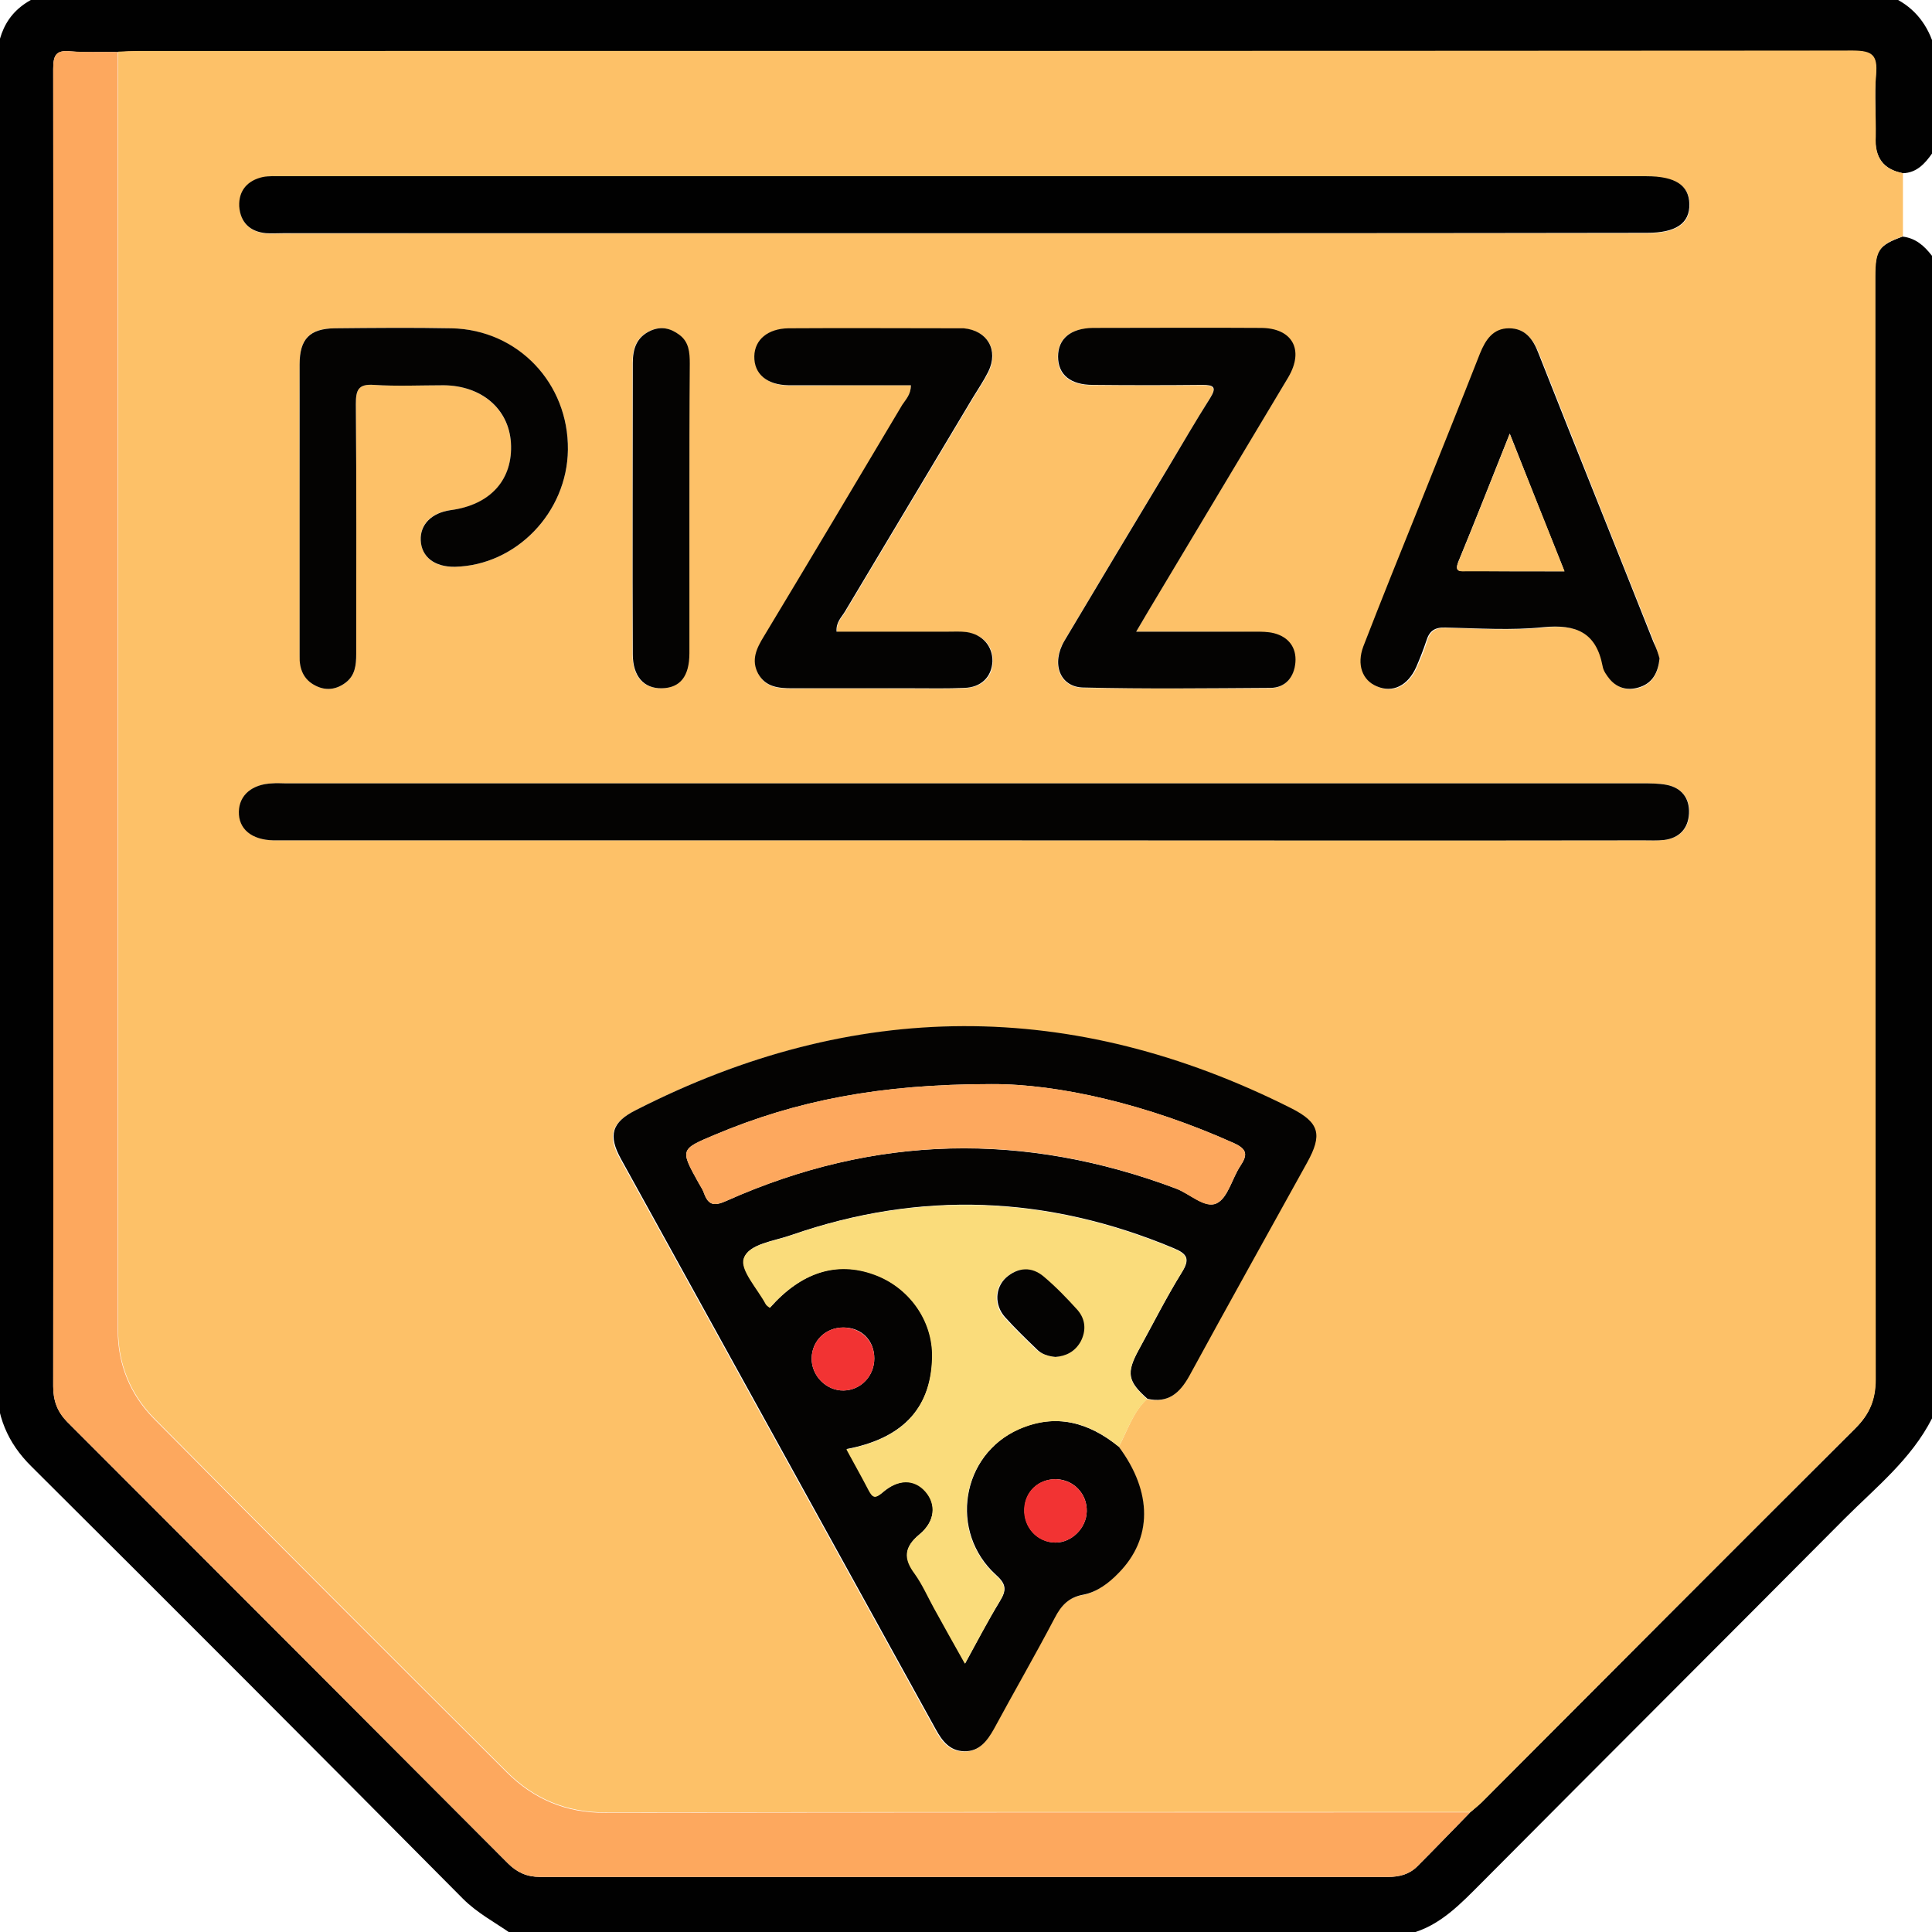
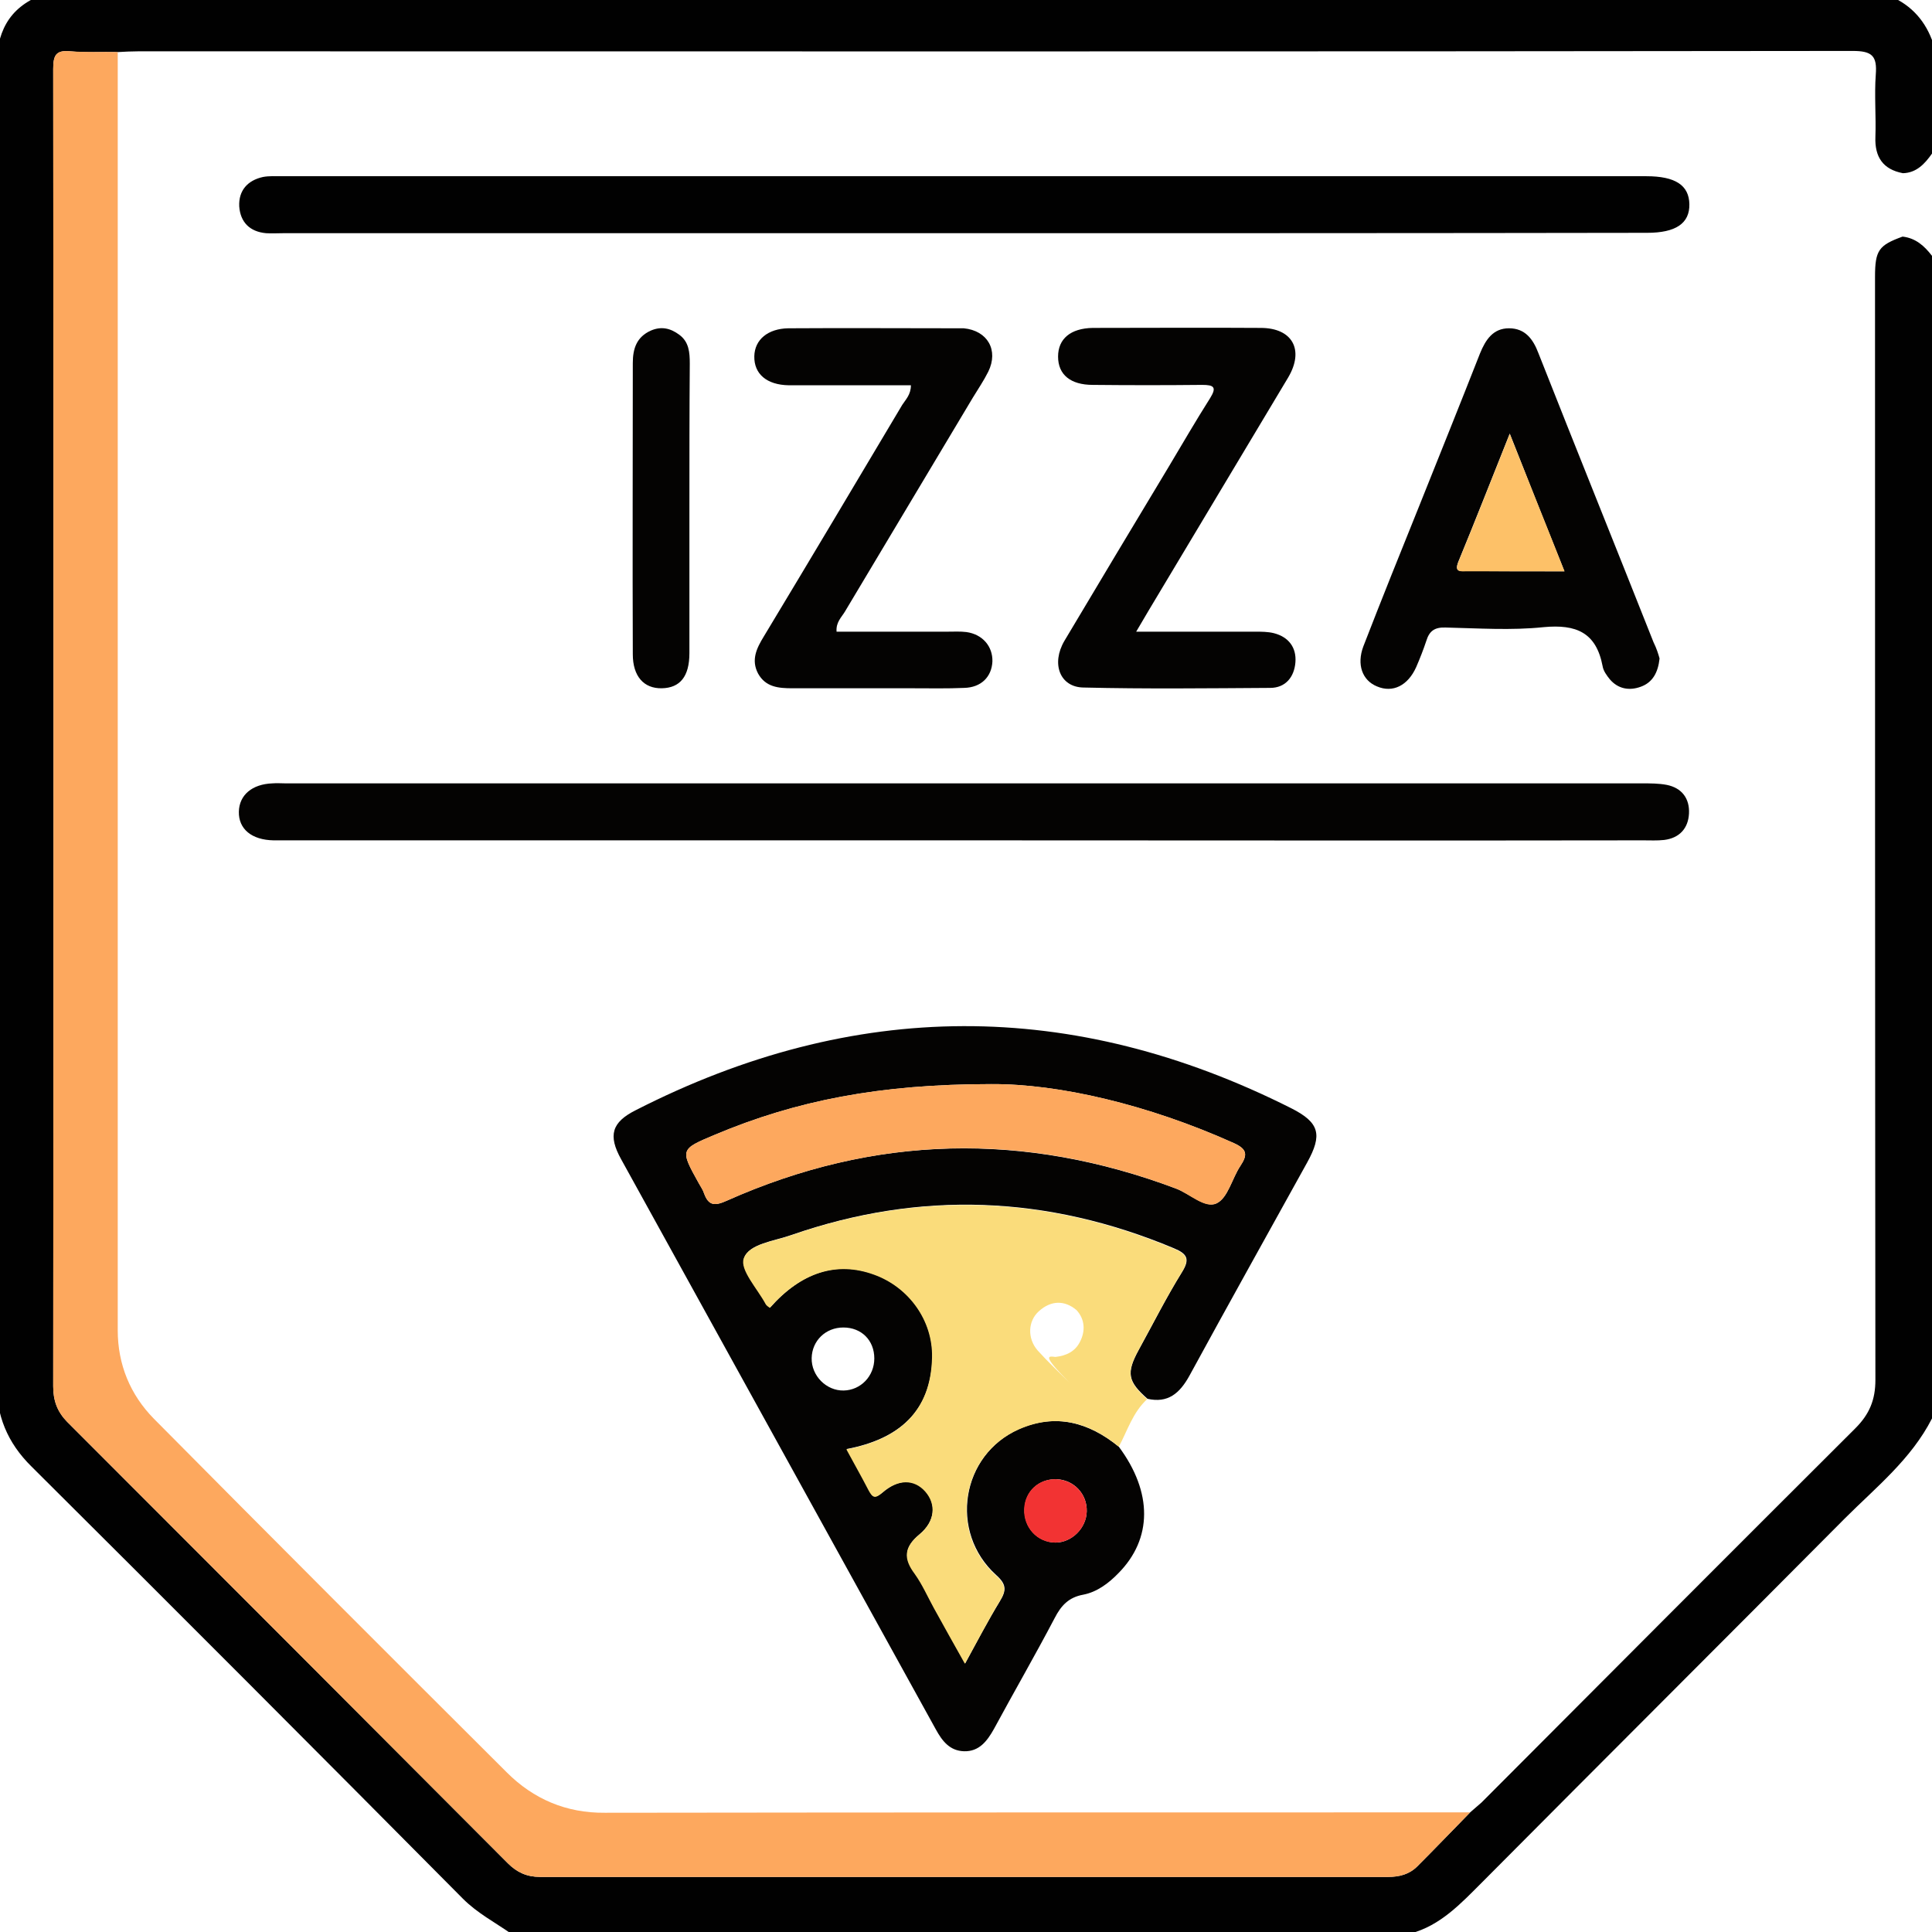
<svg xmlns="http://www.w3.org/2000/svg" version="1.1" id="Layer_1" x="0px" y="0px" viewBox="0 0 512 512" style="enable-background:new 0 0 512 512;" xml:space="preserve">
  <style type="text/css">
	.st0{fill:#010101;}
	.st1{fill:#FDC168;}
	.st2{fill:#FDA85E;}
	.st3{fill:#040302;}
	.st4{fill:#FADC7B;}
	.st5{fill:#F23333;}
</style>
  <g>
    <path class="st0" d="M512,67.8c0,102.7,0,205.4,0,308.1c-5.5,10.8-14.8,18.2-23.1,26.5c-32,32.2-64.2,64.3-96.2,96.5   c-5.6,5.6-11,11.4-18.9,13.5c-79.5,0-158.9,0-238.4,0c-4.3-3-8.9-5.4-12.7-9.2c-38-38.3-76.1-76.5-114.3-114.5   C1.9,382.3-1,375.1-1,365.9c0.1-115.8,0.2-231.7,0-347.5C-1,8.8,2.1,2.1,11.2-1.4c162.9,0,325.9,0,488.8,0c5.8,2.2,9.8,6.2,12,12   c0,10,0,20.1,0,30.1c-1.9,2.7-4.1,5.1-7.7,5.2c-5.3-1-7.5-4.3-7.3-9.6c0.2-5.5-0.3-11.1,0.1-16.5c0.4-5-1-6.3-6.1-6.3   c-151.4,0.2-302.8,0.1-454.3,0.1c-1.8,0-3.7,0.1-5.5,0.2c-4.2-0.1-8.4,0.2-12.5-0.2c-3.9-0.4-4.6,1.1-4.6,4.7   c0.1,116.4,0.1,232.8,0,349.1c0,3.8,1.1,6.7,3.7,9.4c39,39,77.9,78,116.8,117c2.4,2.4,5,3.6,8.5,3.6c74.9,0,149.9,0,224.8,0   c3,0,5.6-0.7,7.7-2.8c4.7-4.7,9.3-9.5,14-14.3c1-0.9,2-1.7,3-2.6c33-33.1,66-66.2,99.1-99.2c3.7-3.7,5.3-7.5,5.3-12.8   c-0.1-97.4-0.1-194.8-0.1-292.3c0-7.1,1-8.4,7.3-10.7C507.7,63.1,510,65.2,512,67.8z" />
-     <path class="st1" d="M504.3,45.9c0,5.6,0,11.2,0,16.7c-6.3,2.3-7.3,3.6-7.3,10.7c0,97.4,0,194.8,0.1,292.3c0,5.3-1.6,9.1-5.3,12.8   c-33.1,33-66.1,66.1-99.1,99.2c-0.9,0.9-2,1.8-3,2.6c-76.4,0-152.9,0-229.3,0.1c-10.3,0-18.9-3.6-26-10.7   c-31.2-31.1-62.4-62.3-93.5-93.7c-6.3-6.4-9.6-14.4-9.6-23.5c0-112.9,0-225.8,0-338.7c1.8-0.1,3.7-0.2,5.5-0.2   c151.4,0,302.8,0,454.3-0.1c5.2,0,6.5,1.3,6.1,6.3c-0.5,5.5,0,11-0.1,16.5C496.8,41.7,499,44.9,504.3,45.9z M296.5,383.4   c2.3-4.3,3.7-9.1,7.4-12.6c5.5,1.1,8.6-1.4,11.1-6.1c10.2-18.9,20.8-37.7,31.2-56.5c4.1-7.4,3.3-10.6-4.2-14.4   c-57.9-29.2-115.9-29-173.7,0.5c-6.4,3.3-7.4,6.8-3.9,13c27.8,50.4,55.6,100.7,83.4,151.1c1.7,3.1,3.7,5.7,7.5,5.8   c4.1,0.1,6.2-2.7,7.9-5.9c5.4-9.8,10.9-19.5,16.1-29.4c1.7-3.3,3.7-5.5,7.6-6.2c3.6-0.7,6.6-3,9.3-5.7   C305.4,407.8,305.4,395.6,296.5,383.4z M255.3,222.7c60.1,0,120.2,0,180.3,0c1.8,0,3.7,0.1,5.5-0.1c4.1-0.5,6.4-3.1,6.6-7   c0.2-3.9-1.9-6.7-5.9-7.6c-2.1-0.4-4.3-0.4-6.5-0.4c-119.8,0-239.7,0-359.5,0c-1.2,0-2.3,0-3.5,0c-5.5,0.2-8.8,3.1-8.9,7.5   c-0.1,4.6,3.4,7.5,9.2,7.6c1.3,0,2.7,0,4,0C136.2,222.7,195.7,222.7,255.3,222.7z M255.3,61.8c60.4,0,120.9,0,181.3,0   c7.6,0,11.3-2.5,11.2-7.6c-0.1-5-3.8-7.4-11.4-7.4c-120.5,0-241,0-361.6,0c-1.7,0-3.4-0.2-5,0.2c-4.1,0.9-6.6,3.5-6.3,7.8   c0.2,4.2,2.8,6.7,7.1,7.1c1.5,0.1,3,0,4.5,0C135.1,61.8,195.2,61.8,255.3,61.8z M439.8,174.5c-0.4-1.1-0.8-2.7-1.4-4.2   c-10.2-25.5-20.4-51.1-30.5-76.6c-1.5-3.7-3.6-6.6-7.8-6.6c-4.3,0-6.3,3-7.7,6.7c-5.3,13.5-10.7,26.9-16.1,40.4   c-4.9,12.4-9.9,24.7-14.8,37.2c-1.9,4.8-0.3,9,3.6,10.6c4.2,1.8,8.2-0.2,10.4-5.1c1-2.3,2-4.6,2.7-7c0.8-2.6,2.2-3.6,5.1-3.5   c8.7,0.2,17.4,0.8,26-0.1c8.6-0.9,13.9,1.4,15.6,10.3c0.2,1.2,1.1,2.5,1.9,3.5c2.2,2.6,5.2,3.1,8.2,2   C438,180.9,439.5,178.3,439.8,174.5z M79.4,134.7c0,13,0,26.1,0,39.1c0,3.5,1.1,6.3,4.2,7.9c2.7,1.4,5.5,1.1,8-0.8   c2.5-1.9,2.8-4.7,2.8-7.6c0-22.1,0.1-44.1-0.1-66.2c0-3.7,0.6-5.4,4.8-5.1c6.1,0.4,12.3,0.1,18.5,0.1c10,0.1,17.2,6.3,17.8,15.2   c0.6,9.8-5.3,16.6-16,17.9c-5,0.6-8.2,3.8-7.9,8c0.2,4.5,3.8,7.2,9.1,7c16.2-0.4,29.7-14.4,29.9-31c0.2-17.6-13.3-31.7-30.8-32.2   c-10.3-0.3-20.7-0.1-31,0c-6.6,0-9.3,2.8-9.3,9.6C79.3,109.3,79.4,122,79.4,134.7z M241.4,102.1c0.1,2.5-1.4,3.8-2.2,5.3   c-12.2,20.5-24.5,41-36.7,61.4c-1.9,3.1-3.4,6.2-1.5,9.8c1.9,3.7,5.4,3.9,9.1,3.9c10.7-0.1,21.4,0,32,0c4.5,0,9,0.1,13.5-0.1   c4.6-0.2,7.4-2.9,7.5-7c0.2-4.1-2.5-7.2-6.9-7.8c-1.6-0.2-3.3-0.1-5-0.1c-9.8,0-19.6,0-29.4,0c-0.2-2.5,1.3-3.8,2.2-5.3   c11.3-18.9,22.6-37.8,33.9-56.7c1.4-2.3,2.9-4.5,4.1-6.9c2.8-5.7-0.2-10.9-6.5-11.5c-0.5,0-1,0-1.5,0c-15,0-30,0-45,0   c-5.4,0-8.8,2.9-9,7.4c-0.1,4.6,3.3,7.6,9.1,7.7c1.8,0,3.7,0,5.5,0C223.4,102.1,232.3,102.1,241.4,102.1z M301.1,167.4   c1.4-2.4,2.3-3.9,3.2-5.5c12.3-20.6,24.7-41.2,37-61.8c4.3-7.3,1.1-13.1-7.3-13.1c-14.8-0.1-29.7-0.1-44.5,0   c-5.9,0-9.2,2.8-9.2,7.6c0,4.8,3.2,7.5,9.2,7.5c9.7,0,19.4,0.1,29,0c3.1,0,3.9,0.6,2.1,3.5c-3.8,6.1-7.4,12.3-11.1,18.4   c-9.2,15.3-18.4,30.6-27.5,45.9c-3.6,6-1.2,12.3,5,12.4c16.5,0.3,33,0.2,49.5,0.1c4.1,0,6.4-2.9,6.7-6.8c0.3-3.9-1.8-6.7-5.7-7.7   c-1.6-0.4-3.3-0.4-5-0.4C322.4,167.4,312.3,167.4,301.1,167.4z M182.7,135c0-12.9,0-25.7,0-38.6c0-2.9-0.2-5.7-2.8-7.7   c-2.3-1.7-4.7-2.3-7.5-1.1c-3.8,1.7-4.8,4.8-4.8,8.6c0,25.7,0,51.4,0,77.2c0,5.9,2.9,9.1,7.7,9c4.8-0.1,7.3-3.1,7.3-9.3   C182.7,160.4,182.7,147.7,182.7,135z" />
    <path class="st2" d="M31.2,13.8c0,112.9,0,225.8,0,338.7c0,9.1,3.3,17.1,9.6,23.5c31,31.3,62.2,62.5,93.5,93.7   c7.1,7.1,15.8,10.8,26,10.7c76.4-0.1,152.9-0.1,229.3-0.1c-4.7,4.8-9.3,9.6-14,14.3c-2.1,2.1-4.7,2.8-7.7,2.8   c-74.9,0-149.9,0-224.8,0c-3.4,0-6.1-1.2-8.5-3.6c-38.9-39-77.9-78.1-116.8-117c-2.7-2.7-3.7-5.7-3.7-9.4   c0.1-116.4,0.1-232.8,0-349.1c0-3.7,0.7-5.1,4.6-4.7C22.8,13.9,27,13.7,31.2,13.8z" />
    <path class="st3" d="M296.5,383.4c9,12.1,8.9,24.4-0.1,33.5c-2.6,2.7-5.7,5-9.3,5.7c-3.9,0.7-5.9,2.9-7.6,6.2   c-5.2,9.9-10.8,19.6-16.1,29.4c-1.8,3.2-3.9,6-7.9,5.9c-3.8-0.1-5.8-2.7-7.5-5.8c-27.8-50.4-55.6-100.7-83.4-151.1   c-3.5-6.3-2.5-9.8,3.9-13c57.8-29.5,115.7-29.7,173.7-0.5c7.5,3.8,8.3,7,4.2,14.4c-10.4,18.8-20.9,37.6-31.2,56.5   c-2.6,4.7-5.7,7.3-11.1,6.1c-5.2-4.6-5.7-6.8-2.3-13c3.8-6.9,7.3-13.9,11.4-20.5c2.2-3.5,1.5-4.9-2.1-6.4   c-33.4-14-67.2-15.4-101.4-3.5c-4.5,1.6-11.2,2.3-12.5,6.1c-1,3,3.6,8,5.8,12.1c0.2,0.4,0.7,0.7,1.1,1c8.3-9.4,17.7-12.4,27.6-8.8   c9.1,3.3,15.6,12.1,15.4,21.9c-0.3,14.5-9,21.8-22.7,24.4c2.1,3.9,4.1,7.3,5.9,10.9c1,2,1.7,2.2,3.6,0.6c4.3-3.7,8.5-3.6,11.4-0.3   c2.9,3.3,2.6,7.9-1.6,11.4c-4.1,3.4-4.2,6.3-1.2,10.4c2.1,2.8,3.4,6.1,5.1,9.1c2.6,4.7,5.3,9.4,8.2,14.7c3.3-6.1,6.1-11.4,9.2-16.5   c1.7-2.8,1.8-4.4-1-6.9c-12.6-11.4-9.3-31.9,6.1-38.7C279.7,374.5,288.5,376.9,296.5,383.4z M262.7,287.3   c-29.7,0-51.8,4.4-73.2,13.4c-9.3,3.9-9.3,3.9-4.3,12.9c0.5,0.9,1.1,1.7,1.4,2.7c1.2,3.3,2.9,3.3,6,1.9   c39.2-17.5,78.9-18.3,119.1-3.2c3.7,1.4,7.7,5.3,10.7,3.9c3-1.4,4.1-6.6,6.3-9.9c2-3,1.8-4.5-1.8-6.1   C304.2,292.7,280.5,287.2,262.7,287.3z M231.7,360c0-4.8-3.4-8.2-8.2-8.2c-4.7,0-8.3,3.5-8.4,8.1c-0.1,4.7,3.9,8.7,8.5,8.6   C228.1,368.4,231.7,364.7,231.7,360z M288,400.5c0.1-4.6-3.4-8.3-8-8.5c-4.7-0.1-8.3,3.2-8.5,7.9c-0.2,4.9,3.4,8.8,8.2,8.9   C284,408.8,287.9,405,288,400.5z" />
    <path class="st3" d="M255.3,222.7c-59.6,0-119.2,0-178.8,0c-1.3,0-2.7,0-4,0c-5.8-0.1-9.3-3-9.2-7.6c0.1-4.4,3.5-7.3,8.9-7.5   c1.2-0.1,2.3,0,3.5,0c119.8,0,239.7,0,359.5,0c2.2,0,4.4,0,6.5,0.4c4,0.8,6.1,3.6,5.9,7.6c-0.2,3.9-2.5,6.5-6.6,7   c-1.8,0.2-3.7,0.1-5.5,0.1C375.5,222.8,315.4,222.7,255.3,222.7z" />
    <path class="st0" d="M255.3,61.8c-60.1,0-120.2,0-180.3,0c-1.5,0-3,0.1-4.5,0c-4.3-0.4-6.8-2.9-7.1-7.1c-0.2-4.2,2.2-6.9,6.3-7.8   c1.6-0.3,3.3-0.2,5-0.2c120.5,0,241,0,361.6,0c7.7,0,11.3,2.4,11.4,7.4c0.1,5.1-3.6,7.6-11.2,7.6C376.2,61.8,315.7,61.8,255.3,61.8   z" />
-     <path class="st4" d="M296.5,383.4c-8-6.6-16.7-8.9-26.5-4.6c-15.4,6.8-18.7,27.3-6.1,38.7c2.8,2.5,2.7,4.1,1,6.9   c-3.1,5.1-5.8,10.4-9.2,16.5c-3-5.3-5.6-10-8.2-14.7c-1.7-3.1-3.1-6.3-5.1-9.1c-3-4-2.9-7,1.2-10.4c4.3-3.5,4.5-8.1,1.6-11.4   c-2.9-3.3-7.2-3.4-11.4,0.3c-1.9,1.6-2.5,1.4-3.6-0.6c-1.8-3.5-3.8-7-5.9-10.9c13.8-2.6,22.4-9.9,22.7-24.4   c0.2-9.8-6.2-18.6-15.4-21.9c-9.9-3.6-19.3-0.6-27.6,8.8c-0.4-0.3-0.9-0.6-1.1-1c-2.2-4.1-6.9-9.1-5.8-12.1c1.3-3.8,8-4.5,12.5-6.1   c34.2-11.9,68-10.5,101.4,3.5c3.6,1.5,4.3,2.8,2.1,6.4c-4.1,6.7-7.7,13.7-11.4,20.5c-3.3,6.1-2.9,8.3,2.3,13   C300.2,374.3,298.8,379.1,296.5,383.4z M279.7,359.6c2.8-0.3,5.2-1.4,6.5-4c1.5-2.9,1.3-6-0.9-8.4c-2.8-3.1-5.7-6.2-8.9-8.8   c-3.2-2.7-6.8-2.6-10,0.3c-2.9,2.6-3.1,7.2-0.3,10.4c2.7,3,5.6,5.7,8.4,8.5C276,358.9,277.8,359.4,279.7,359.6z" />
+     <path class="st4" d="M296.5,383.4c-8-6.6-16.7-8.9-26.5-4.6c-15.4,6.8-18.7,27.3-6.1,38.7c2.8,2.5,2.7,4.1,1,6.9   c-3.1,5.1-5.8,10.4-9.2,16.5c-3-5.3-5.6-10-8.2-14.7c-1.7-3.1-3.1-6.3-5.1-9.1c-3-4-2.9-7,1.2-10.4c4.3-3.5,4.5-8.1,1.6-11.4   c-2.9-3.3-7.2-3.4-11.4,0.3c-1.9,1.6-2.5,1.4-3.6-0.6c-1.8-3.5-3.8-7-5.9-10.9c13.8-2.6,22.4-9.9,22.7-24.4   c0.2-9.8-6.2-18.6-15.4-21.9c-9.9-3.6-19.3-0.6-27.6,8.8c-0.4-0.3-0.9-0.6-1.1-1c-2.2-4.1-6.9-9.1-5.8-12.1c1.3-3.8,8-4.5,12.5-6.1   c34.2-11.9,68-10.5,101.4,3.5c3.6,1.5,4.3,2.8,2.1,6.4c-4.1,6.7-7.7,13.7-11.4,20.5c-3.3,6.1-2.9,8.3,2.3,13   C300.2,374.3,298.8,379.1,296.5,383.4z M279.7,359.6c2.8-0.3,5.2-1.4,6.5-4c1.5-2.9,1.3-6-0.9-8.4c-3.2-2.7-6.8-2.6-10,0.3c-2.9,2.6-3.1,7.2-0.3,10.4c2.7,3,5.6,5.7,8.4,8.5C276,358.9,277.8,359.4,279.7,359.6z" />
    <path class="st3" d="M439.8,174.5c-0.4,3.8-1.9,6.4-5,7.5c-3,1.1-6,0.6-8.2-2c-0.8-1-1.7-2.2-1.9-3.5c-1.7-8.9-7-11.1-15.6-10.3   c-8.6,0.9-17.3,0.3-26,0.1c-2.9-0.1-4.3,0.9-5.1,3.5c-0.8,2.4-1.7,4.7-2.7,7c-2.2,4.9-6.2,6.9-10.4,5.1c-3.9-1.6-5.4-5.8-3.6-10.6   c4.8-12.4,9.8-24.8,14.8-37.2c5.4-13.5,10.8-26.9,16.1-40.4c1.5-3.7,3.5-6.7,7.7-6.7c4.3,0,6.4,2.9,7.8,6.6   c10.1,25.6,20.4,51.1,30.5,76.6C439,171.8,439.5,173.4,439.8,174.5z M414.6,151.4c-4.9-12.2-9.5-23.8-14.5-36.5   c-4.8,12-9.1,23-13.6,33.9c-1.2,3,0.6,2.5,2.3,2.5C397,151.4,405.2,151.4,414.6,151.4z" />
-     <path class="st3" d="M79.4,134.7c0-12.7,0-25.4,0-38.1c0-6.8,2.7-9.5,9.3-9.6c10.3-0.1,20.7-0.2,31,0c17.6,0.4,31,14.6,30.8,32.2   c-0.2,16.6-13.7,30.6-29.9,31c-5.4,0.1-8.9-2.6-9.1-7c-0.2-4.2,2.9-7.3,7.9-8c10.6-1.4,16.6-8.1,16-17.9c-0.6-9-7.8-15.1-17.8-15.2   c-6.2,0-12.4,0.3-18.5-0.1c-4.2-0.3-4.8,1.4-4.8,5.1c0.2,22.1,0.1,44.1,0.1,66.2c0,3-0.3,5.7-2.8,7.6c-2.5,1.9-5.3,2.2-8,0.8   c-3.2-1.6-4.3-4.5-4.2-7.9C79.4,160.7,79.4,147.7,79.4,134.7z" />
    <path class="st3" d="M241.4,102.1c-9,0-18,0-26.9,0c-1.8,0-3.7,0-5.5,0c-5.8-0.1-9.2-3-9.1-7.7c0.1-4.4,3.6-7.3,9-7.4   c15-0.1,30,0,45,0c0.5,0,1,0,1.5,0c6.3,0.6,9.3,5.8,6.5,11.5c-1.2,2.4-2.7,4.6-4.1,6.9c-11.3,18.9-22.6,37.8-33.9,56.7   c-0.9,1.5-2.4,2.8-2.2,5.3c9.8,0,19.6,0,29.4,0c1.7,0,3.4-0.1,5,0.1c4.3,0.6,7,3.8,6.9,7.8c-0.2,4.1-3,6.9-7.5,7   c-4.5,0.2-9,0.1-13.5,0.1c-10.7,0-21.4,0-32,0c-3.7,0-7.1-0.3-9.1-3.9c-1.9-3.6-0.4-6.7,1.5-9.8c12.3-20.4,24.5-40.9,36.7-61.4   C240,105.9,241.4,104.6,241.4,102.1z" />
    <path class="st3" d="M301.1,167.4c11.1,0,21.3,0,31.5,0c1.7,0,3.4,0,5,0.4c3.9,1,6,3.8,5.7,7.7c-0.3,3.9-2.6,6.8-6.7,6.8   c-16.5,0.1-33,0.3-49.5-0.1c-6.2-0.1-8.6-6.3-5-12.4c9.1-15.3,18.3-30.6,27.5-45.9c3.7-6.2,7.3-12.4,11.1-18.4   c1.8-2.9,1-3.5-2.1-3.5c-9.7,0.1-19.3,0.1-29,0c-5.9,0-9.2-2.7-9.2-7.5c0-4.7,3.3-7.5,9.2-7.6c14.8,0,29.7-0.1,44.5,0   c8.4,0,11.6,5.8,7.3,13.1c-12.3,20.6-24.7,41.2-37,61.8C303.4,163.5,302.5,165,301.1,167.4z" />
    <path class="st3" d="M182.7,135c0,12.7,0,25.4,0,38.1c0,6.2-2.5,9.2-7.3,9.3c-4.8,0.1-7.7-3.2-7.7-9c-0.1-25.7,0-51.4,0-77.2   c0-3.8,1-6.9,4.8-8.6c2.8-1.2,5.2-0.6,7.5,1.1c2.6,1.9,2.8,4.7,2.8,7.7C182.7,109.3,182.7,122.2,182.7,135z" />
    <path class="st2" d="M262.7,287.3c17.9-0.1,41.5,5.4,64.2,15.6c3.6,1.6,3.8,3.1,1.8,6.1c-2.2,3.3-3.3,8.5-6.3,9.9   c-3.1,1.5-7.1-2.5-10.7-3.9c-40.1-15.2-79.8-14.3-119.1,3.2c-3.1,1.4-4.8,1.4-6-1.9c-0.3-0.9-0.9-1.8-1.4-2.7c-5-9-5-9,4.3-12.9   C210.9,291.7,233,287.3,262.7,287.3z" />
-     <path class="st5" d="M231.7,360c0,4.6-3.5,8.4-8.1,8.5c-4.6,0.1-8.6-3.9-8.5-8.6c0.1-4.6,3.7-8.1,8.4-8.1   C228.2,351.9,231.7,355.3,231.7,360z" />
    <path class="st5" d="M288,400.5c-0.1,4.5-3.9,8.3-8.4,8.3c-4.7,0-8.4-4-8.2-8.9c0.2-4.7,3.8-8,8.5-7.9   C284.6,392.2,288.1,395.9,288,400.5z" />
-     <path class="st3" d="M279.7,359.6c-1.9-0.2-3.7-0.7-5-2.1c-2.9-2.8-5.8-5.6-8.4-8.5c-2.8-3.2-2.6-7.7,0.3-10.4   c3.2-2.8,6.8-3,10-0.3c3.2,2.7,6.1,5.7,8.9,8.8c2.2,2.5,2.4,5.5,0.9,8.4C284.9,358.2,282.5,359.4,279.7,359.6z" />
    <path class="st1" d="M414.6,151.4c-9.5,0-17.6,0-25.8,0c-1.6,0-3.5,0.4-2.3-2.5c4.5-10.9,8.8-21.9,13.6-33.9   C405.1,127.6,409.8,139.2,414.6,151.4z" />
  </g>
</svg>